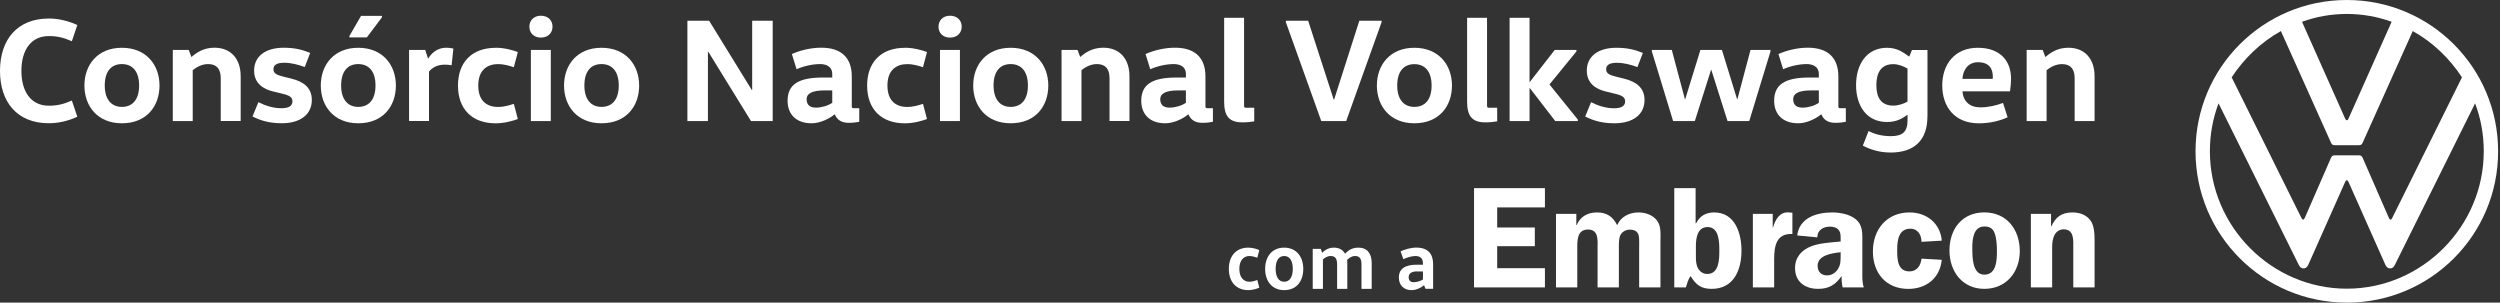
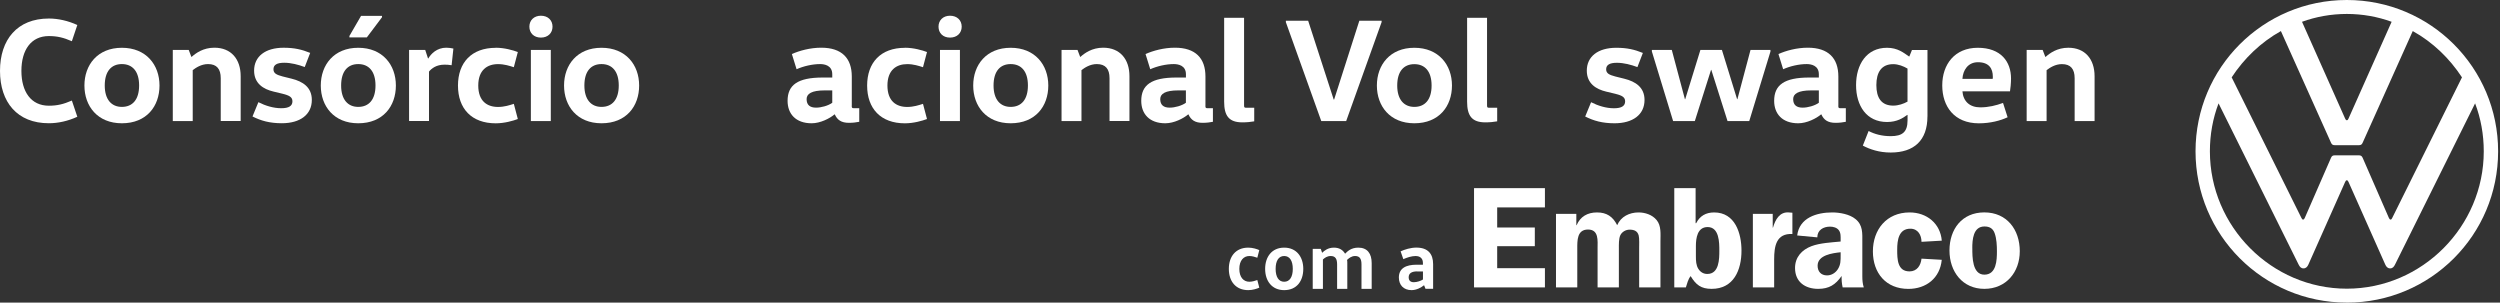
<svg xmlns="http://www.w3.org/2000/svg" width="190" height="23" viewBox="0 0 190 23" fill="none">
  <rect x="0" y="0" width="190" height="23" fill="#333333" stroke="none" />
  <path d="M113.786 15.763V17.29H116.646V18.71H113.786V20.382H117.414V21.843H112.027V14.299H117.414V15.763H113.786Z" fill="white" />
  <path d="M119.801 16.255V17.114H119.823C120.108 16.456 120.647 16.145 121.375 16.145C122.102 16.145 122.573 16.453 122.905 17.114C123.19 16.456 123.839 16.145 124.532 16.145C125.028 16.145 125.567 16.321 125.896 16.716C126.27 17.155 126.194 17.795 126.194 18.356V21.843H124.576V18.883C124.576 18.663 124.598 18.111 124.542 17.904C124.454 17.553 124.191 17.453 123.849 17.453C123.564 17.453 123.266 17.619 123.143 17.883C123.021 18.146 123.034 18.588 123.034 18.883V21.843H121.416V18.883C121.416 18.3 121.525 17.444 120.688 17.444C119.851 17.444 119.873 18.281 119.873 18.883V21.843H118.255V16.255H119.794H119.801Z" fill="white" />
  <path d="M128.888 19.501C128.888 19.808 128.9 20.159 129.076 20.435C129.23 20.677 129.462 20.821 129.756 20.821C130.669 20.821 130.669 19.654 130.669 19.049C130.669 18.444 130.669 17.256 129.778 17.256C128.997 17.256 128.888 18.102 128.888 18.698V19.501ZM127.248 14.299H128.866V16.961H128.91C129.186 16.412 129.647 16.145 130.274 16.145C131.87 16.145 132.353 17.729 132.353 19.049C132.353 20.513 131.769 21.953 130.086 21.953C129.283 21.953 128.897 21.655 128.489 20.984C128.292 21.225 128.226 21.545 128.126 21.843H127.245V14.299H127.248Z" fill="white" />
  <path d="M134.727 16.255V17.299H134.748C134.915 16.707 135.244 16.089 135.946 16.145L136.222 16.167V17.785C134.99 17.72 134.836 18.72 134.836 19.711V21.843H133.218V16.255H134.727Z" fill="white" />
  <path d="M139.888 19.171C139.273 19.237 138.138 19.381 138.138 20.194C138.138 20.633 138.401 20.93 138.853 20.93C139.182 20.93 139.48 20.755 139.668 20.47C139.9 20.118 139.888 19.789 139.888 19.391V19.171ZM140.041 21.843C139.976 21.558 139.954 21.26 139.963 20.974C139.502 21.633 139.016 21.953 138.182 21.953C137.191 21.953 136.423 21.426 136.423 20.369C136.423 19.544 136.94 18.983 137.677 18.707C138.314 18.466 139.207 18.422 139.888 18.356V18.224C139.888 17.983 139.91 17.698 139.744 17.488C139.599 17.299 139.326 17.224 139.085 17.224C138.568 17.224 138.116 17.488 138.116 18.039L136.586 17.895C136.752 16.544 138.072 16.145 139.248 16.145C139.819 16.145 140.568 16.277 141.02 16.65C141.59 17.111 141.537 17.729 141.537 18.4V21.006C141.537 21.291 141.559 21.567 141.647 21.843H140.041Z" fill="white" />
  <path d="M146.034 18.381C146.034 17.876 145.77 17.381 145.187 17.381C144.296 17.381 144.187 18.262 144.187 18.977C144.187 19.692 144.199 20.626 145.121 20.626C145.692 20.626 145.98 20.175 146.034 19.657L147.573 19.745C147.442 21.131 146.397 21.956 145.033 21.956C143.34 21.956 142.34 20.758 142.34 19.105C142.34 17.453 143.375 16.145 145.134 16.145C146.432 16.145 147.467 16.983 147.576 18.29L146.037 18.378L146.034 18.381Z" fill="white" />
  <path d="M149.897 18.873C149.897 19.51 149.887 20.874 150.809 20.874C151.731 20.874 151.766 19.773 151.766 19.102C151.766 18.663 151.744 18.133 151.59 17.716C151.458 17.353 151.195 17.212 150.819 17.212C149.95 17.212 149.894 18.234 149.894 18.873M153.503 19.093C153.503 20.689 152.459 21.953 150.809 21.953C149.16 21.953 148.16 20.654 148.16 19.037C148.16 17.419 149.107 16.142 150.809 16.142C152.512 16.142 153.503 17.44 153.503 19.09V19.093Z" fill="white" />
-   <path d="M154.349 16.255H155.88V17.202H155.901C156.231 16.487 156.695 16.145 157.507 16.145C158.034 16.145 158.551 16.312 158.88 16.76C159.188 17.177 159.188 17.883 159.188 18.387V21.84H157.57V18.836C157.57 18.265 157.648 17.428 156.833 17.428C156.547 17.428 156.284 17.594 156.152 17.845C155.986 18.165 155.964 18.482 155.964 18.836V21.84H154.346V16.252L154.349 16.255Z" fill="white" />
  <path d="M94.869 18.82C95.204 18.82 95.531 18.927 95.706 19.008L95.556 19.588C95.399 19.532 95.17 19.457 94.951 19.457C94.515 19.457 94.189 19.799 94.189 20.435C94.189 21.072 94.511 21.413 94.951 21.413C95.17 21.413 95.399 21.338 95.556 21.282L95.706 21.862C95.531 21.943 95.201 22.05 94.869 22.05C93.928 22.05 93.392 21.395 93.392 20.435C93.392 19.476 93.928 18.82 94.869 18.82Z" fill="white" />
  <path d="M97.597 22.05C96.662 22.05 96.151 21.351 96.151 20.435C96.151 19.519 96.662 18.82 97.597 18.82C98.531 18.82 99.049 19.519 99.049 20.435C99.049 21.351 98.556 22.05 97.597 22.05ZM97.597 21.413C98.02 21.413 98.252 21.047 98.252 20.435C98.252 19.824 98.02 19.457 97.597 19.457C97.174 19.457 96.948 19.824 96.948 20.435C96.948 21.047 97.18 21.413 97.597 21.413Z" fill="white" />
  <path d="M100.379 18.914L100.479 19.206H100.491C100.642 19.055 100.927 18.82 101.376 18.82C101.78 18.82 102.05 18.989 102.222 19.275H102.235C102.392 19.118 102.671 18.82 103.232 18.82C103.912 18.82 104.248 19.262 104.248 19.999V21.953H103.473V20.093C103.473 19.683 103.348 19.457 102.987 19.457C102.715 19.457 102.508 19.626 102.376 19.755C102.395 19.83 102.395 19.924 102.395 19.999V21.953H101.62V20.093C101.62 19.683 101.495 19.457 101.134 19.457C100.861 19.457 100.673 19.601 100.542 19.72V21.953H99.767V18.914H100.385H100.379Z" fill="white" />
  <path d="M108.34 21.956L108.233 21.683H108.22C108.013 21.852 107.653 22.05 107.28 22.05C106.656 22.05 106.314 21.645 106.314 21.09C106.314 20.385 106.856 20.118 107.662 20.118H108.142V19.98C108.142 19.538 107.788 19.457 107.6 19.457C107.264 19.457 106.932 19.576 106.653 19.695L106.446 19.102C106.769 18.958 107.208 18.817 107.643 18.817C108.521 18.817 108.917 19.291 108.917 20.071V21.95H108.336L108.34 21.956ZM107.703 20.626C107.28 20.626 107.06 20.777 107.06 21.068C107.06 21.294 107.167 21.448 107.452 21.448C107.684 21.448 107.988 21.348 108.145 21.241V20.629H107.703V20.626Z" fill="white" />
  <path d="M178.359 21.94C172.639 21.94 167.952 17.218 167.952 11.502C167.952 10.216 168.177 8.996 168.61 7.855L174.696 20.109C174.778 20.272 174.872 20.397 175.066 20.397C175.261 20.397 175.364 20.266 175.436 20.109L178.23 13.828C178.262 13.762 178.296 13.7 178.359 13.7C178.421 13.7 178.456 13.765 178.487 13.828L181.281 20.109C181.353 20.266 181.457 20.397 181.651 20.397C181.846 20.397 181.94 20.269 182.021 20.109L188.108 7.855C188.54 8.996 188.766 10.216 188.766 11.502C188.766 17.218 184.075 21.94 178.359 21.94ZM178.359 9.14C178.293 9.14 178.262 9.075 178.23 9.012L174.953 1.656C176.013 1.27 177.17 1.06 178.359 1.06C179.547 1.06 180.704 1.27 181.764 1.656L178.487 9.012C178.456 9.078 178.425 9.14 178.359 9.14ZM175.035 16.688C174.969 16.688 174.938 16.622 174.906 16.559L169.607 5.879C170.554 4.434 171.824 3.214 173.348 2.361L177.155 10.843C177.221 11.003 177.315 11.034 177.443 11.034H179.274C179.403 11.034 179.5 11.003 179.563 10.843L183.37 2.361C184.897 3.211 186.163 4.434 187.11 5.879L181.811 16.559C181.78 16.625 181.745 16.688 181.683 16.688C181.62 16.688 181.585 16.622 181.554 16.559L179.563 11.997C179.497 11.837 179.403 11.806 179.274 11.806H177.443C177.315 11.806 177.217 11.837 177.155 11.997L175.164 16.559C175.132 16.625 175.098 16.688 175.035 16.688ZM178.359 23C184.718 23 189.857 17.861 189.857 11.502C189.857 5.142 184.718 0 178.359 0C172 0 166.86 5.139 166.86 11.498C166.86 17.858 172 22.997 178.359 22.997" fill="white" />
  <path d="M3.713 1.408C4.418 1.408 5.171 1.577 5.876 1.9L5.462 3.133C4.823 2.853 4.34 2.741 3.713 2.741C2.355 2.741 1.627 3.807 1.627 5.387C1.627 6.967 2.355 8.034 3.713 8.034C4.34 8.034 4.823 7.921 5.462 7.642L5.876 8.874C5.171 9.2 4.418 9.366 3.713 9.366C1.311 9.369 0 7.764 0 5.387C0 3.01 1.311 1.408 3.713 1.408Z" fill="white" />
  <path d="M9.263 9.369C7.413 9.369 6.416 8.068 6.416 6.5C6.416 4.932 7.413 3.631 9.263 3.631C11.113 3.631 12.122 4.932 12.122 6.5C12.122 8.068 11.147 9.369 9.263 9.369ZM9.263 8.124C10.059 8.124 10.573 7.585 10.573 6.497C10.573 5.409 10.056 4.87 9.263 4.87C8.469 4.87 7.961 5.409 7.961 6.497C7.961 7.585 8.488 8.124 9.263 8.124Z" fill="white" />
  <path d="M14.343 3.794L14.543 4.321H14.565C14.879 4.042 15.44 3.625 16.293 3.625C17.56 3.625 18.291 4.487 18.291 5.788V9.197H16.776V5.945C16.776 5.24 16.472 4.87 15.813 4.87C15.296 4.87 14.882 5.149 14.647 5.331V9.2H13.132V3.797H14.343V3.794Z" fill="white" />
  <path d="M19.635 7.764C20.162 8.034 20.78 8.225 21.372 8.225C21.965 8.225 22.225 8.046 22.225 7.698C22.225 7.372 21.968 7.25 21.485 7.127L20.78 6.958C20.027 6.779 19.312 6.353 19.312 5.365C19.312 4.299 20.153 3.628 21.554 3.628C22.373 3.628 22.943 3.763 23.574 4.02L23.16 5.095C22.677 4.917 22.128 4.769 21.601 4.769C21.031 4.769 20.783 4.939 20.783 5.262C20.783 5.585 21.031 5.688 21.479 5.81L22.163 5.98C23.025 6.193 23.699 6.641 23.699 7.595C23.699 8.717 22.802 9.366 21.422 9.366C20.491 9.366 19.83 9.175 19.19 8.852L19.638 7.764H19.635Z" fill="white" />
  <path d="M27.227 9.369C25.377 9.369 24.38 8.068 24.38 6.5C24.38 4.932 25.377 3.631 27.227 3.631C29.077 3.631 30.087 4.932 30.087 6.5C30.087 8.068 29.112 9.369 27.227 9.369ZM27.227 8.124C28.023 8.124 28.538 7.585 28.538 6.497C28.538 5.409 28.02 4.87 27.227 4.87C26.434 4.87 25.926 5.409 25.926 6.497C25.926 7.585 26.453 8.124 27.227 8.124ZM29.033 1.308L27.879 2.844H26.556V2.731L27.44 1.207H29.033V1.308Z" fill="white" />
  <path d="M32.316 3.794L32.529 4.443H32.551C32.752 4.095 33.2 3.625 33.918 3.625C34.109 3.625 34.323 3.659 34.458 3.691L34.323 4.957C34.153 4.923 33.918 4.914 33.783 4.914C33.156 4.914 32.796 5.205 32.604 5.44V9.197H31.09V3.794H32.313H32.316Z" fill="white" />
  <path d="M37.675 3.628C38.336 3.628 38.998 3.819 39.355 3.954L39.051 5.108C38.738 5.008 38.333 4.873 37.85 4.873C37.032 4.873 36.348 5.321 36.348 6.5C36.348 7.679 37.01 8.128 37.85 8.128C38.333 8.128 38.735 7.993 39.051 7.892L39.355 9.046C38.998 9.181 38.336 9.372 37.675 9.372C35.834 9.372 34.806 8.25 34.806 6.503C34.806 4.757 35.837 3.634 37.675 3.634V3.628Z" fill="white" />
  <path d="M41.108 1.195C41.648 1.195 41.992 1.543 41.992 2.026C41.992 2.509 41.644 2.857 41.108 2.857C40.572 2.857 40.233 2.509 40.233 2.026C40.233 1.543 40.581 1.195 41.108 1.195ZM40.346 9.2V3.794H41.861V9.2H40.346Z" fill="white" />
  <path d="M45.715 9.369C43.865 9.369 42.868 8.068 42.868 6.5C42.868 4.932 43.865 3.631 45.715 3.631C47.565 3.631 48.575 4.932 48.575 6.5C48.575 8.071 47.599 9.369 45.715 9.369ZM45.715 8.124C46.511 8.124 47.026 7.585 47.026 6.497C47.026 5.409 46.511 4.87 45.715 4.87C44.918 4.87 44.413 5.409 44.413 6.497C44.413 7.585 44.94 8.124 45.715 8.124Z" fill="white" />
-   <path d="M57.166 6.836V1.574H58.725V9.2H57.075L53.836 3.942H53.802V9.2H52.243V1.574H53.892L57.132 6.833H57.166V6.836Z" fill="white" />
  <path d="M64.732 8.024C64.732 8.193 64.745 8.225 64.911 8.225H65.303V9.256C65.068 9.3 64.842 9.335 64.519 9.335C63.936 9.335 63.632 9.112 63.444 8.695H63.422C63.064 8.999 62.346 9.369 61.684 9.369C60.474 9.369 59.856 8.651 59.856 7.664C59.856 6.463 60.618 5.892 62.525 5.892H63.252V5.644C63.252 4.97 62.66 4.87 62.334 4.87C61.741 4.87 61.067 5.026 60.54 5.262L60.183 4.108C60.753 3.851 61.572 3.625 62.415 3.625C63.974 3.625 64.736 4.421 64.736 5.81V8.018L64.732 8.024ZM62.682 6.87C61.684 6.87 61.302 7.127 61.302 7.532C61.302 7.98 61.559 8.181 62.02 8.181C62.412 8.181 62.939 8.037 63.252 7.811V6.87H62.682Z" fill="white" />
  <path d="M68.771 3.628C69.433 3.628 70.094 3.819 70.452 3.954L70.147 5.108C69.834 5.008 69.43 4.873 68.947 4.873C68.128 4.873 67.445 5.321 67.445 6.5C67.445 7.679 68.106 8.128 68.947 8.128C69.43 8.128 69.834 7.993 70.147 7.892L70.452 9.046C70.094 9.181 69.433 9.372 68.771 9.372C66.933 9.372 65.902 8.25 65.902 6.503C65.902 4.757 66.933 3.634 68.771 3.634V3.628Z" fill="white" />
  <path d="M72.201 1.195C72.741 1.195 73.089 1.543 73.089 2.026C73.089 2.509 72.741 2.857 72.201 2.857C71.662 2.857 71.327 2.509 71.327 2.026C71.327 1.543 71.675 1.195 72.201 1.195ZM71.439 9.2V3.794H72.954V9.2H71.439Z" fill="white" />
  <path d="M76.811 9.369C74.961 9.369 73.964 8.068 73.964 6.5C73.964 4.932 74.961 3.631 76.811 3.631C78.661 3.631 79.671 4.932 79.671 6.5C79.671 8.071 78.696 9.369 76.811 9.369ZM76.811 8.124C77.608 8.124 78.122 7.585 78.122 6.497C78.122 5.409 77.608 4.87 76.811 4.87C76.015 4.87 75.51 5.409 75.51 6.497C75.51 7.585 76.037 8.124 76.811 8.124Z" fill="white" />
  <path d="M81.891 3.794L82.091 4.321H82.113C82.427 4.042 82.988 3.625 83.841 3.625C85.108 3.625 85.838 4.487 85.838 5.788V9.197H84.324V5.945C84.324 5.24 84.02 4.87 83.358 4.87C82.844 4.87 82.427 5.149 82.192 5.331V9.2H80.677V3.797H81.888L81.891 3.794Z" fill="white" />
  <path d="M91.611 8.024C91.611 8.193 91.624 8.225 91.79 8.225H92.182V9.256C91.947 9.3 91.721 9.335 91.398 9.335C90.815 9.335 90.511 9.112 90.323 8.695H90.301C89.943 8.999 89.225 9.369 88.563 9.369C87.353 9.369 86.735 8.651 86.735 7.664C86.735 6.463 87.497 5.892 89.404 5.892H90.131V5.644C90.131 4.97 89.539 4.87 89.213 4.87C88.62 4.87 87.946 5.026 87.419 5.262L87.061 4.108C87.632 3.851 88.451 3.625 89.294 3.625C90.853 3.625 91.614 4.421 91.614 5.81V8.018L91.611 8.024ZM89.557 6.87C88.56 6.87 88.178 7.127 88.178 7.532C88.178 7.98 88.435 8.181 88.896 8.181C89.288 8.181 89.815 8.037 90.128 7.811V6.87H89.557Z" fill="white" />
  <path d="M94.549 1.351V7.99C94.549 8.159 94.562 8.19 94.728 8.19H95.321V9.222C95.085 9.266 94.75 9.3 94.424 9.3C93.392 9.3 93.035 8.795 93.035 7.72V1.351H94.549Z" fill="white" />
  <path d="M105 1.687L102.31 9.2H100.416L97.726 1.687V1.574H99.419L101.36 7.563H101.394L103.31 1.574H105.003V1.687H105Z" fill="white" />
  <path d="M107.49 9.369C105.64 9.369 104.643 8.068 104.643 6.5C104.643 4.932 105.64 3.631 107.49 3.631C109.34 3.631 110.35 4.932 110.35 6.5C110.35 8.068 109.375 9.369 107.49 9.369ZM107.49 8.124C108.287 8.124 108.801 7.585 108.801 6.5C108.801 5.415 108.287 4.876 107.49 4.876C106.694 4.876 106.189 5.415 106.189 6.5C106.189 7.585 106.716 8.124 107.49 8.124Z" fill="white" />
  <path d="M113.015 1.351V7.99C113.015 8.159 113.028 8.19 113.194 8.19H113.786V9.222C113.551 9.266 113.216 9.3 112.89 9.3C111.858 9.3 111.5 8.795 111.5 7.72V1.351H113.015Z" fill="white" />
-   <path d="M116.245 6.701V9.203H114.73V1.351H116.245V6.227H116.267L118.161 3.794H119.81V3.907L117.759 6.419L119.914 9.087V9.2H118.198L116.27 6.698H116.248L116.245 6.701Z" fill="white" />
  <path d="M120.92 7.767C121.447 8.037 122.064 8.228 122.657 8.228C123.25 8.228 123.51 8.049 123.51 7.701C123.51 7.375 123.253 7.253 122.77 7.13L122.064 6.961C121.312 6.782 120.597 6.356 120.597 5.368C120.597 4.302 121.437 3.631 122.839 3.631C123.657 3.631 124.228 3.766 124.858 4.023L124.444 5.099C123.961 4.92 123.413 4.772 122.886 4.772C122.315 4.772 122.068 4.942 122.068 5.265C122.068 5.588 122.315 5.691 122.764 5.813L123.447 5.983C124.31 6.196 124.984 6.644 124.984 7.598C124.984 8.72 124.087 9.369 122.707 9.369C121.776 9.369 121.114 9.178 120.475 8.855L120.923 7.767H120.92Z" fill="white" />
  <path d="M134.557 3.91L132.942 9.203H131.293L130.06 5.312H130.039L128.806 9.203H127.157L125.542 3.91V3.797H127.057L128.054 7.541H128.076L129.23 3.797H130.866L132.02 7.541H132.042L133.039 3.797H134.554V3.91H134.557Z" fill="white" />
  <path d="M139.712 8.024C139.712 8.193 139.724 8.225 139.891 8.225H140.283V9.256C140.047 9.3 139.822 9.335 139.499 9.335C138.915 9.335 138.611 9.112 138.423 8.695H138.401C138.044 8.999 137.326 9.369 136.664 9.369C135.454 9.369 134.836 8.651 134.836 7.663C134.836 6.463 135.598 5.892 137.504 5.892H138.232V5.644C138.232 4.97 137.636 4.87 137.313 4.87C136.717 4.87 136.046 5.026 135.52 5.262L135.162 4.108C135.733 3.851 136.551 3.625 137.395 3.625C138.953 3.625 139.715 4.421 139.715 5.81V8.018L139.712 8.024ZM137.661 6.87C136.664 6.87 136.281 7.127 136.281 7.532C136.281 7.98 136.539 8.181 137 8.181C137.391 8.181 137.918 8.037 138.232 7.811V6.87H137.658H137.661Z" fill="white" />
  <path d="M146.485 8.855C146.485 10.671 145.466 11.592 143.695 11.592C142.807 11.592 142.102 11.345 141.575 11.066L142.014 9.956C142.462 10.191 143.023 10.348 143.695 10.348C144.582 10.348 144.974 10.034 144.974 9.137V8.733H144.952C144.626 8.968 144.177 9.272 143.415 9.272C141.857 9.272 141.061 8.04 141.061 6.469C141.061 4.898 141.857 3.631 143.415 3.631C144.224 3.631 144.682 4.014 145.087 4.293H145.109L145.309 3.8H146.488V8.855H146.485ZM144.971 5.211C144.667 5.033 144.275 4.876 143.883 4.876C142.986 4.876 142.603 5.503 142.603 6.469C142.603 7.435 142.986 8.027 143.883 8.027C144.275 8.027 144.667 7.892 144.971 7.723V5.211Z" fill="white" />
  <path d="M149.144 6.936C149.201 7.698 149.693 8.159 150.502 8.159C151.129 8.159 151.703 8.015 152.23 7.823L152.578 8.911C152.038 9.169 151.254 9.372 150.392 9.372C148.52 9.372 147.611 8.084 147.611 6.491C147.611 4.898 148.552 3.631 150.314 3.631C152.076 3.631 152.838 4.697 152.838 5.964C152.838 6.312 152.794 6.748 152.76 6.939H149.147L149.144 6.936ZM151.443 5.995C151.455 5.939 151.455 5.882 151.455 5.826C151.455 5.221 151.176 4.729 150.323 4.729C149.561 4.729 149.179 5.346 149.144 5.995H151.443Z" fill="white" />
  <path d="M155.243 3.797L155.444 4.324H155.466C155.779 4.045 156.34 3.628 157.193 3.628C158.46 3.628 159.188 4.49 159.188 5.792V9.2H157.673V5.948C157.673 5.243 157.369 4.873 156.707 4.873C156.19 4.873 155.776 5.152 155.541 5.334V9.203H154.026V3.797H155.237H155.243Z" fill="white" />
</svg>